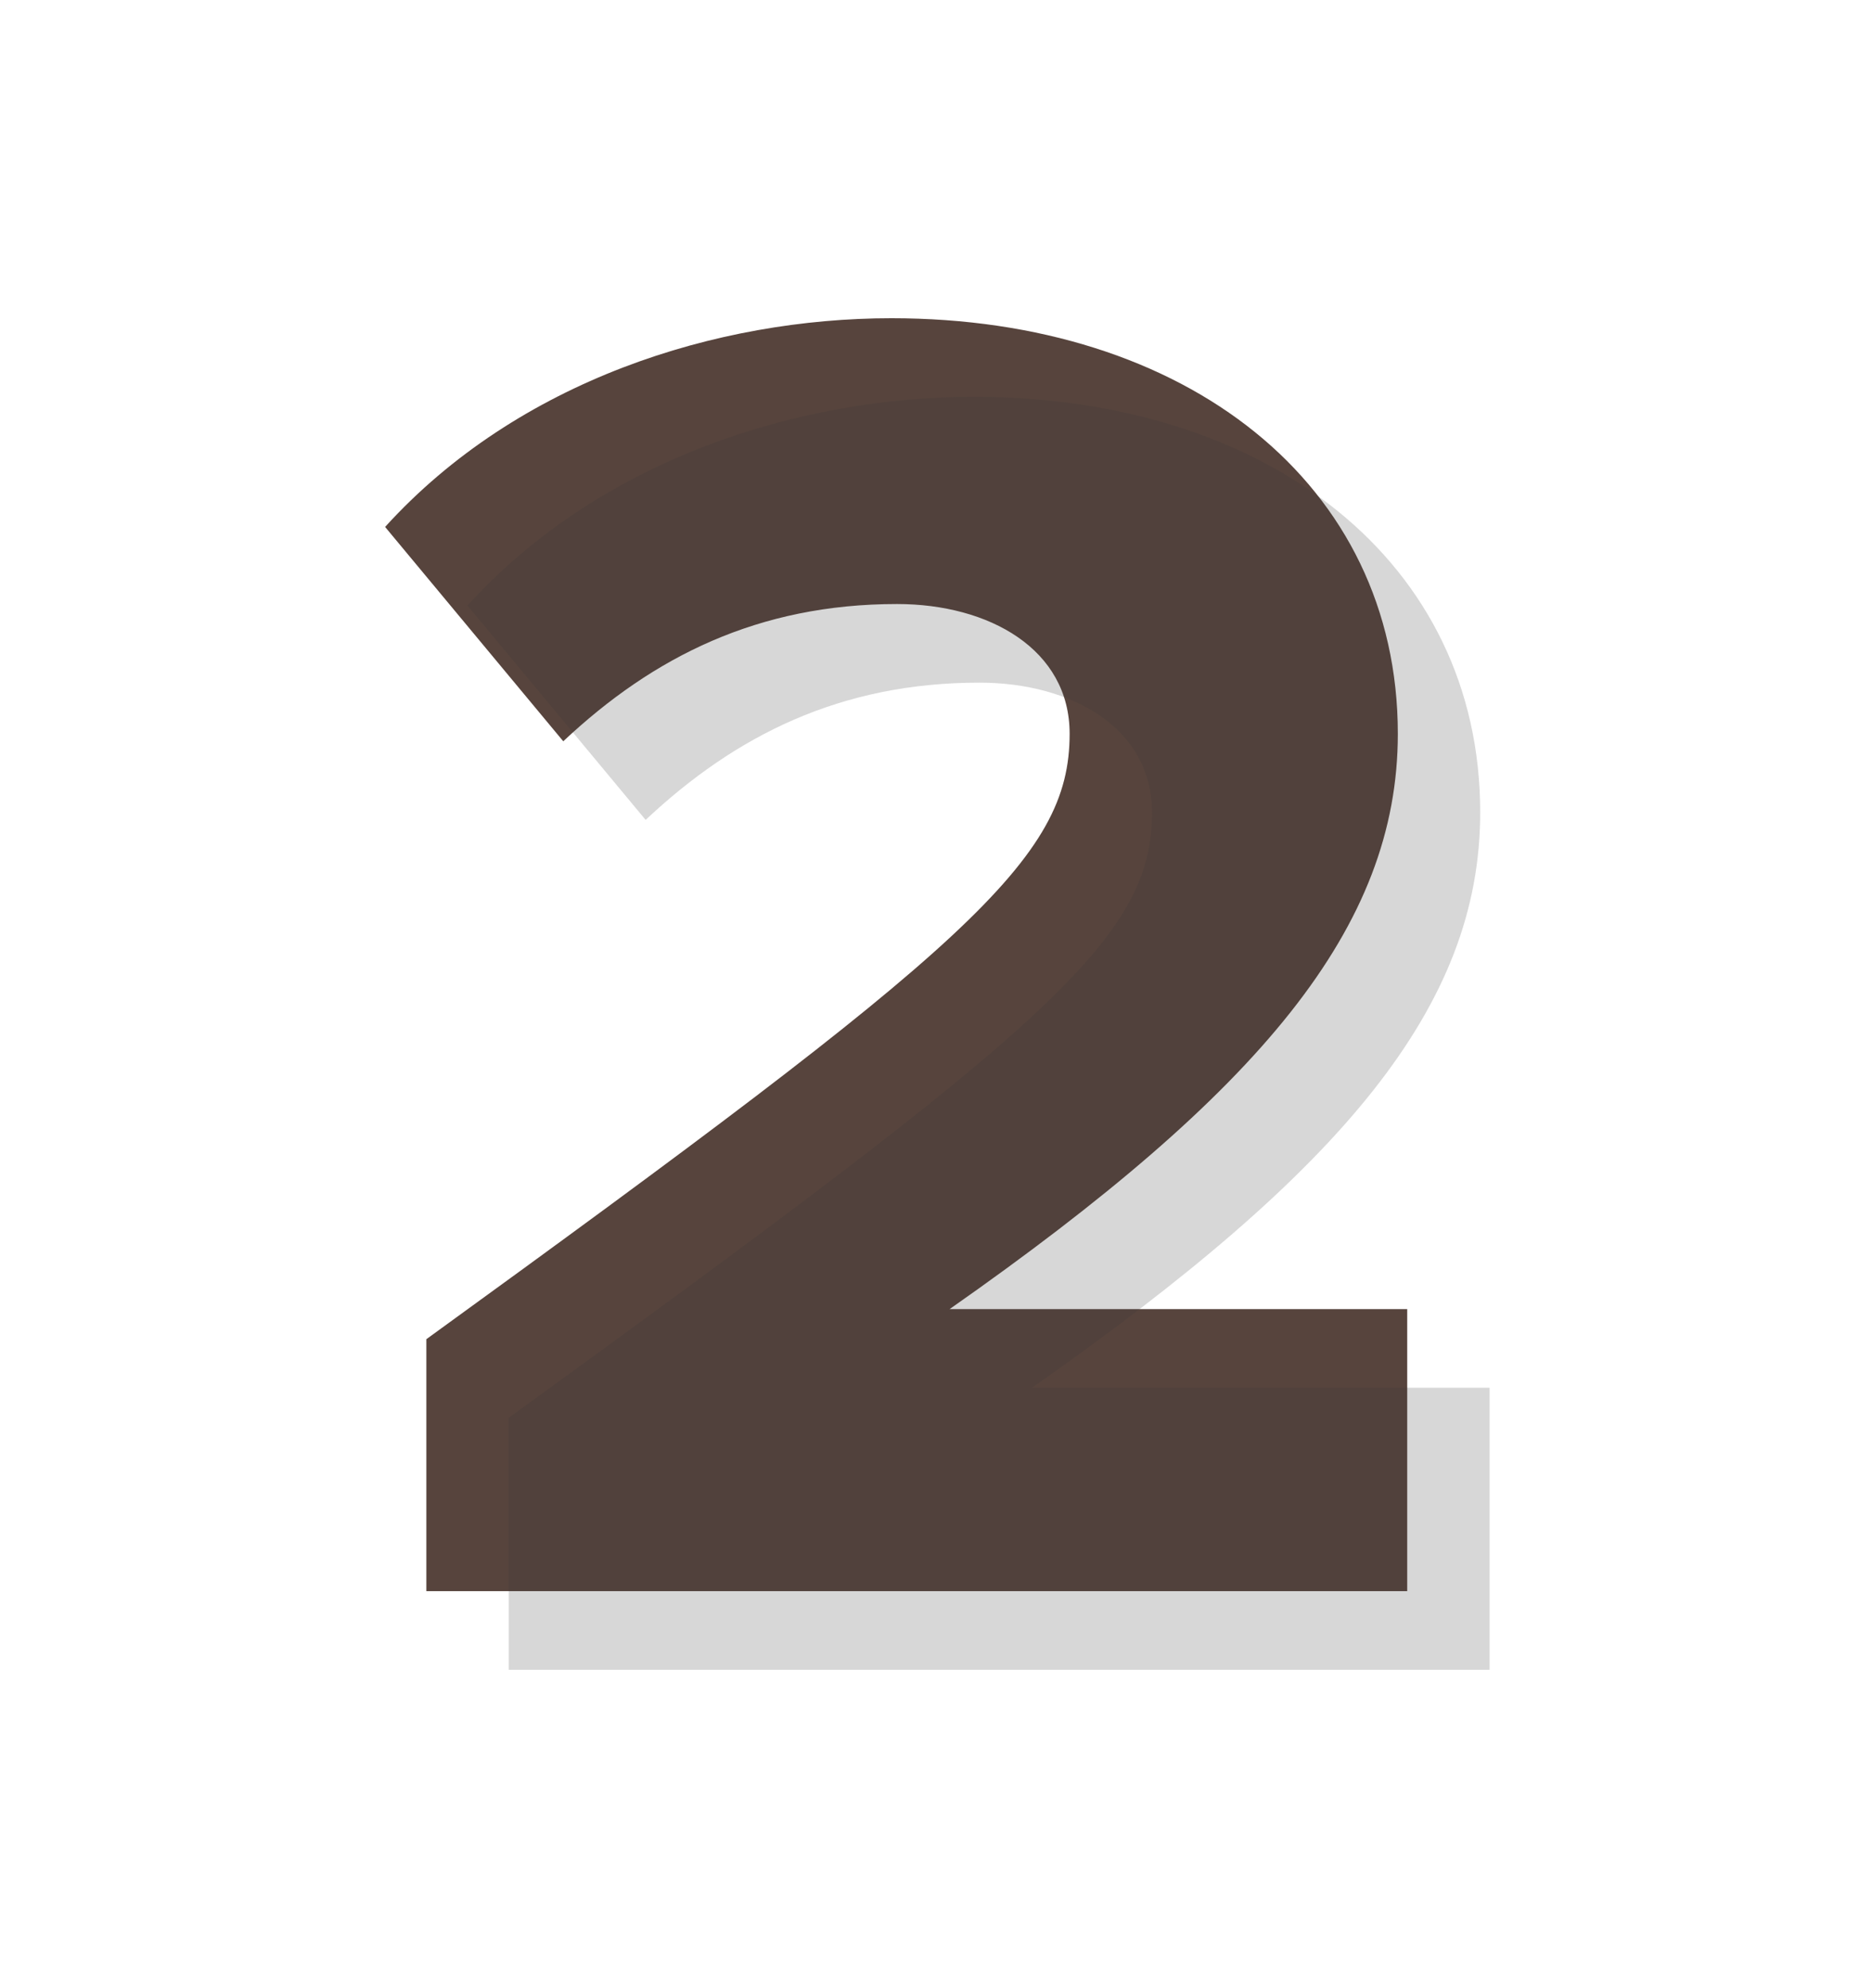
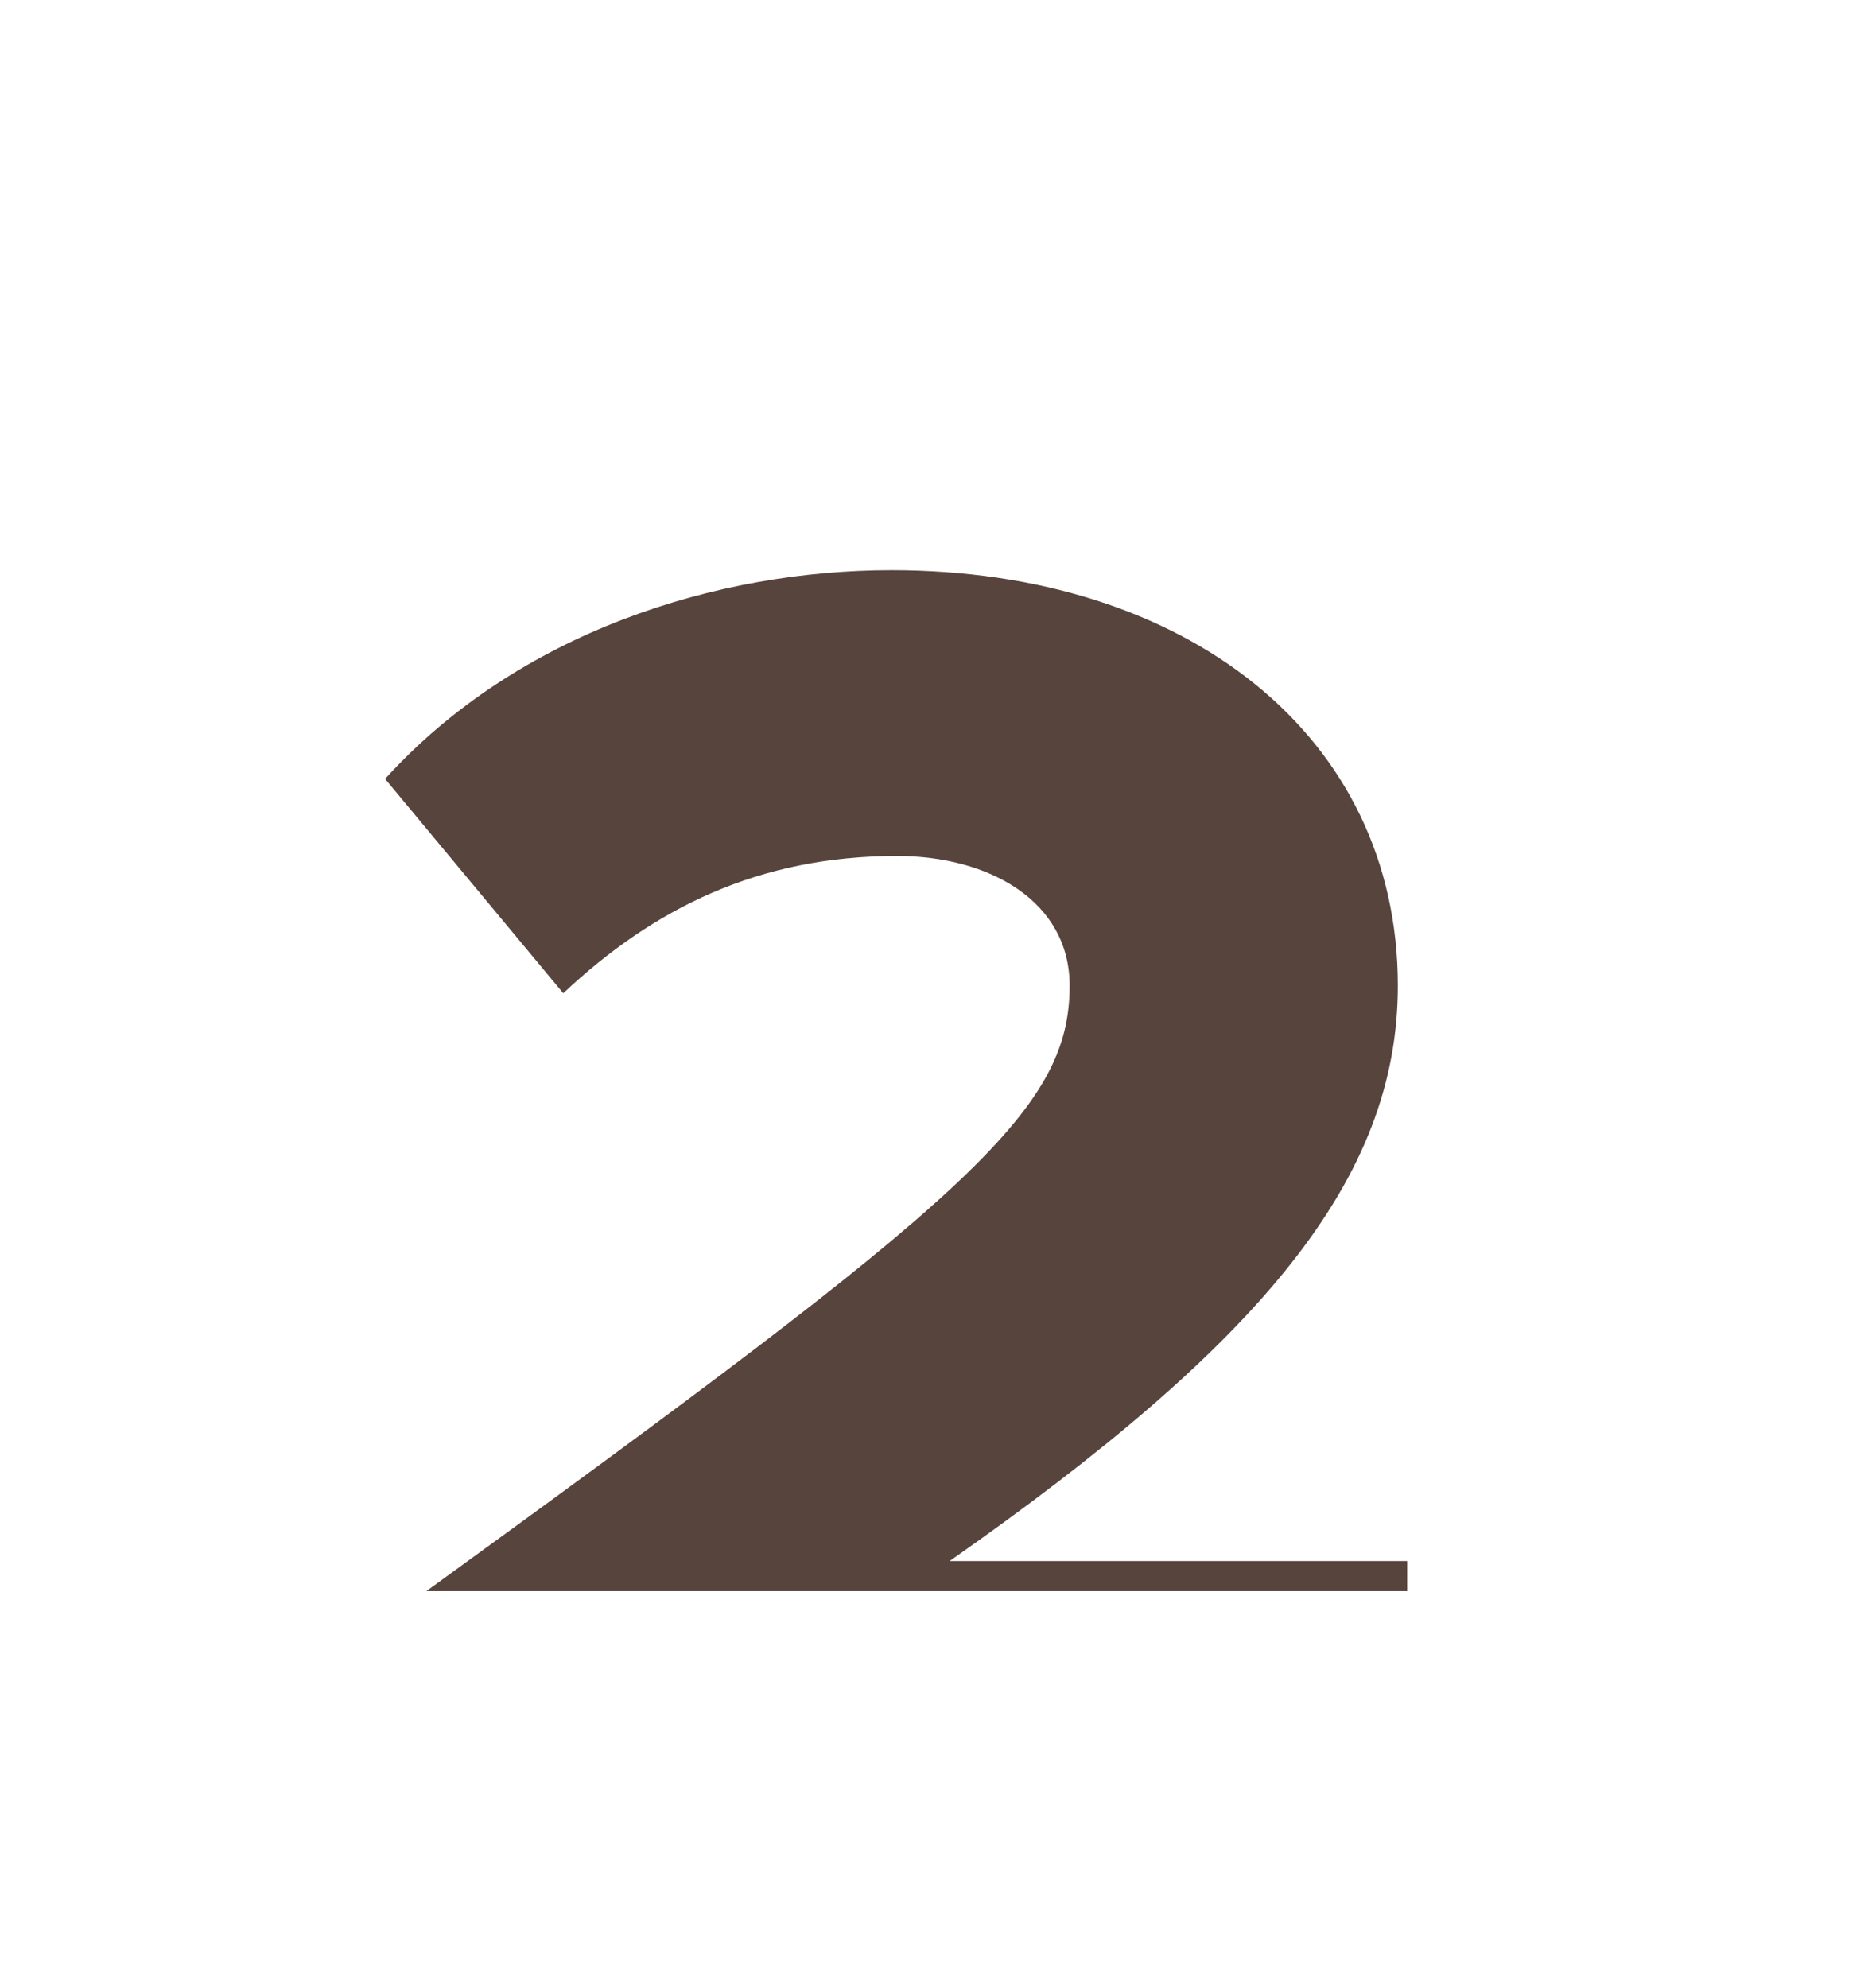
<svg xmlns="http://www.w3.org/2000/svg" height="531" viewBox="0 0 500 531" width="500">
  <g fill="none" transform="translate(102 85)">
-     <path d="m273.857 340h-261.98v-67.297c144.765-104.963 171.815-128.065 171.815-161.713 0-22.6-21.539-34.653-46.084-34.653-37.068 0-65.119 14.062-89.163 36.662l-47.587-57.253c35.565-39.173 88.662-55.746 135.248-55.746 78.644 0 135.248 44.195 135.248 110.99 0 51.728-36.567 95.421-119.719 153.678h122.224z" fill="#57443d" />
-     <path d="m295.857 361h-261.98v-67.297c144.765-104.963 171.815-128.065 171.815-161.713 0-22.6-21.539-34.653-46.084-34.653-37.068 0-65.119 14.062-89.163 36.662l-47.587-57.253c35.565-39.173 88.662-55.746 135.248-55.746 78.644 0 135.248 44.195 135.248 110.99 0 51.728-36.567 95.421-119.719 153.678h122.224z" fill="#3a3a3a" opacity=".2" />
+     <path d="m273.857 340h-261.98c144.765-104.963 171.815-128.065 171.815-161.713 0-22.6-21.539-34.653-46.084-34.653-37.068 0-65.119 14.062-89.163 36.662l-47.587-57.253c35.565-39.173 88.662-55.746 135.248-55.746 78.644 0 135.248 44.195 135.248 110.99 0 51.728-36.567 95.421-119.719 153.678h122.224z" fill="#57443d" />
  </g>
</svg>